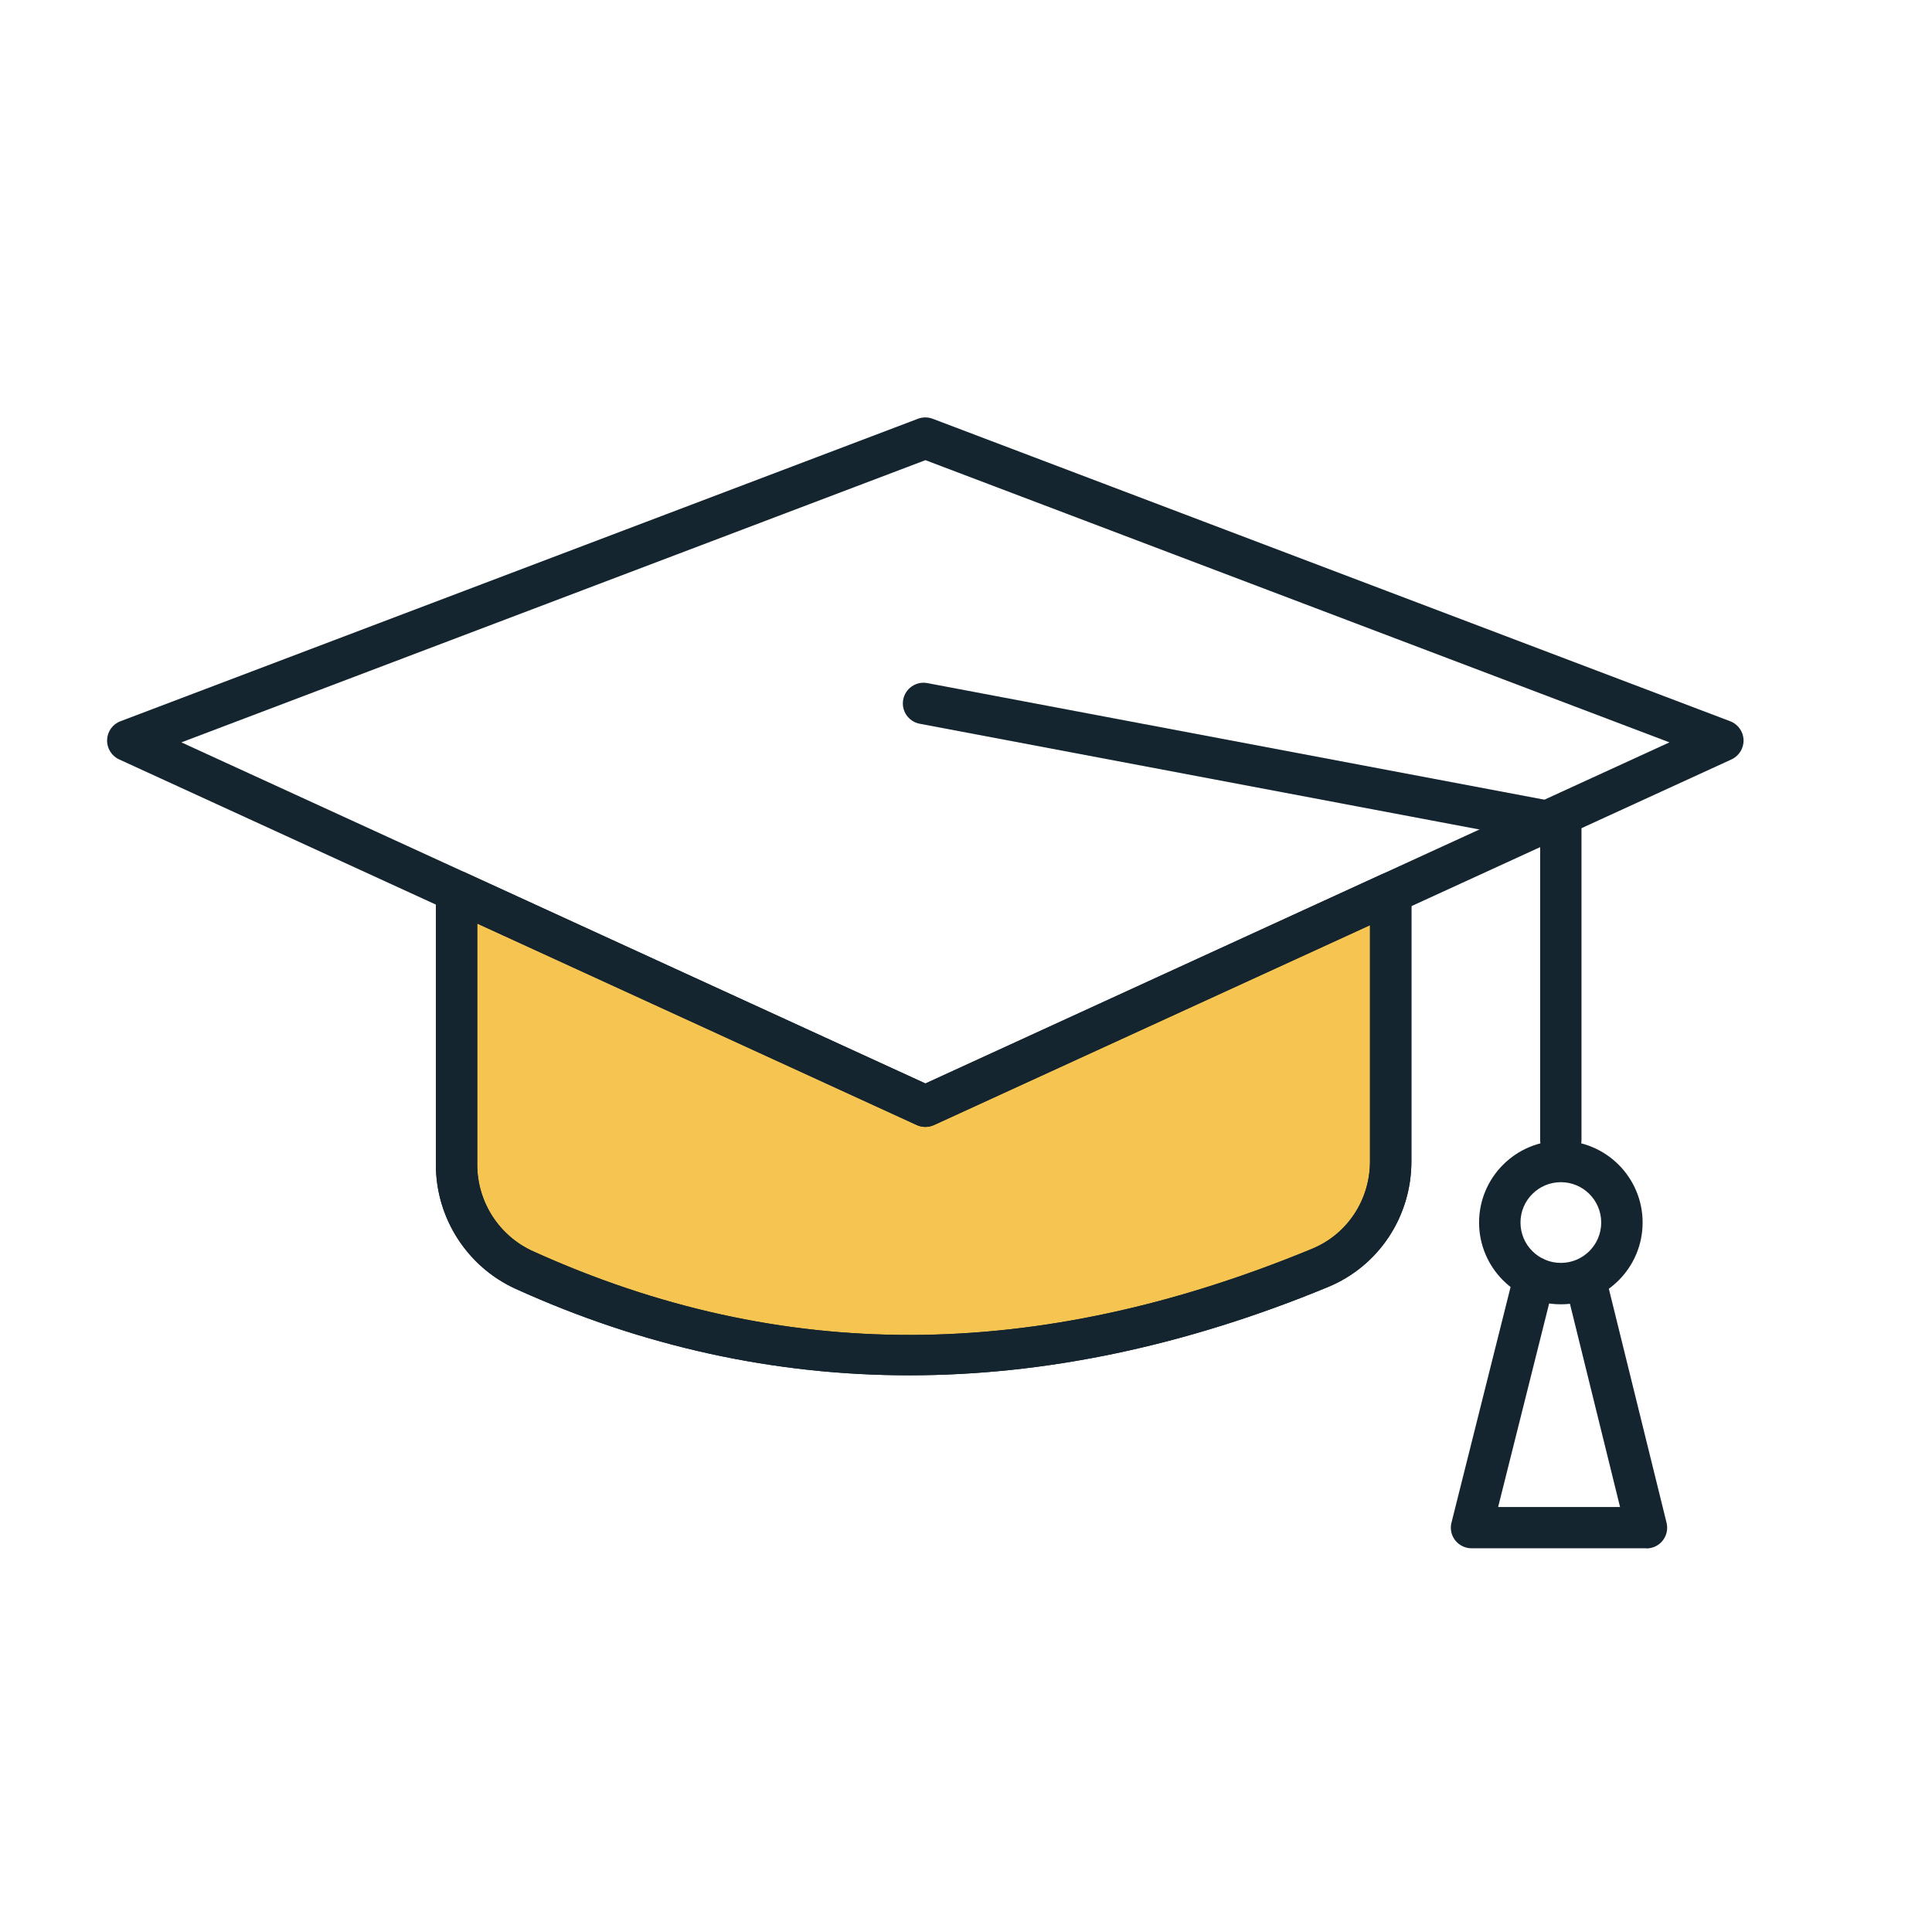
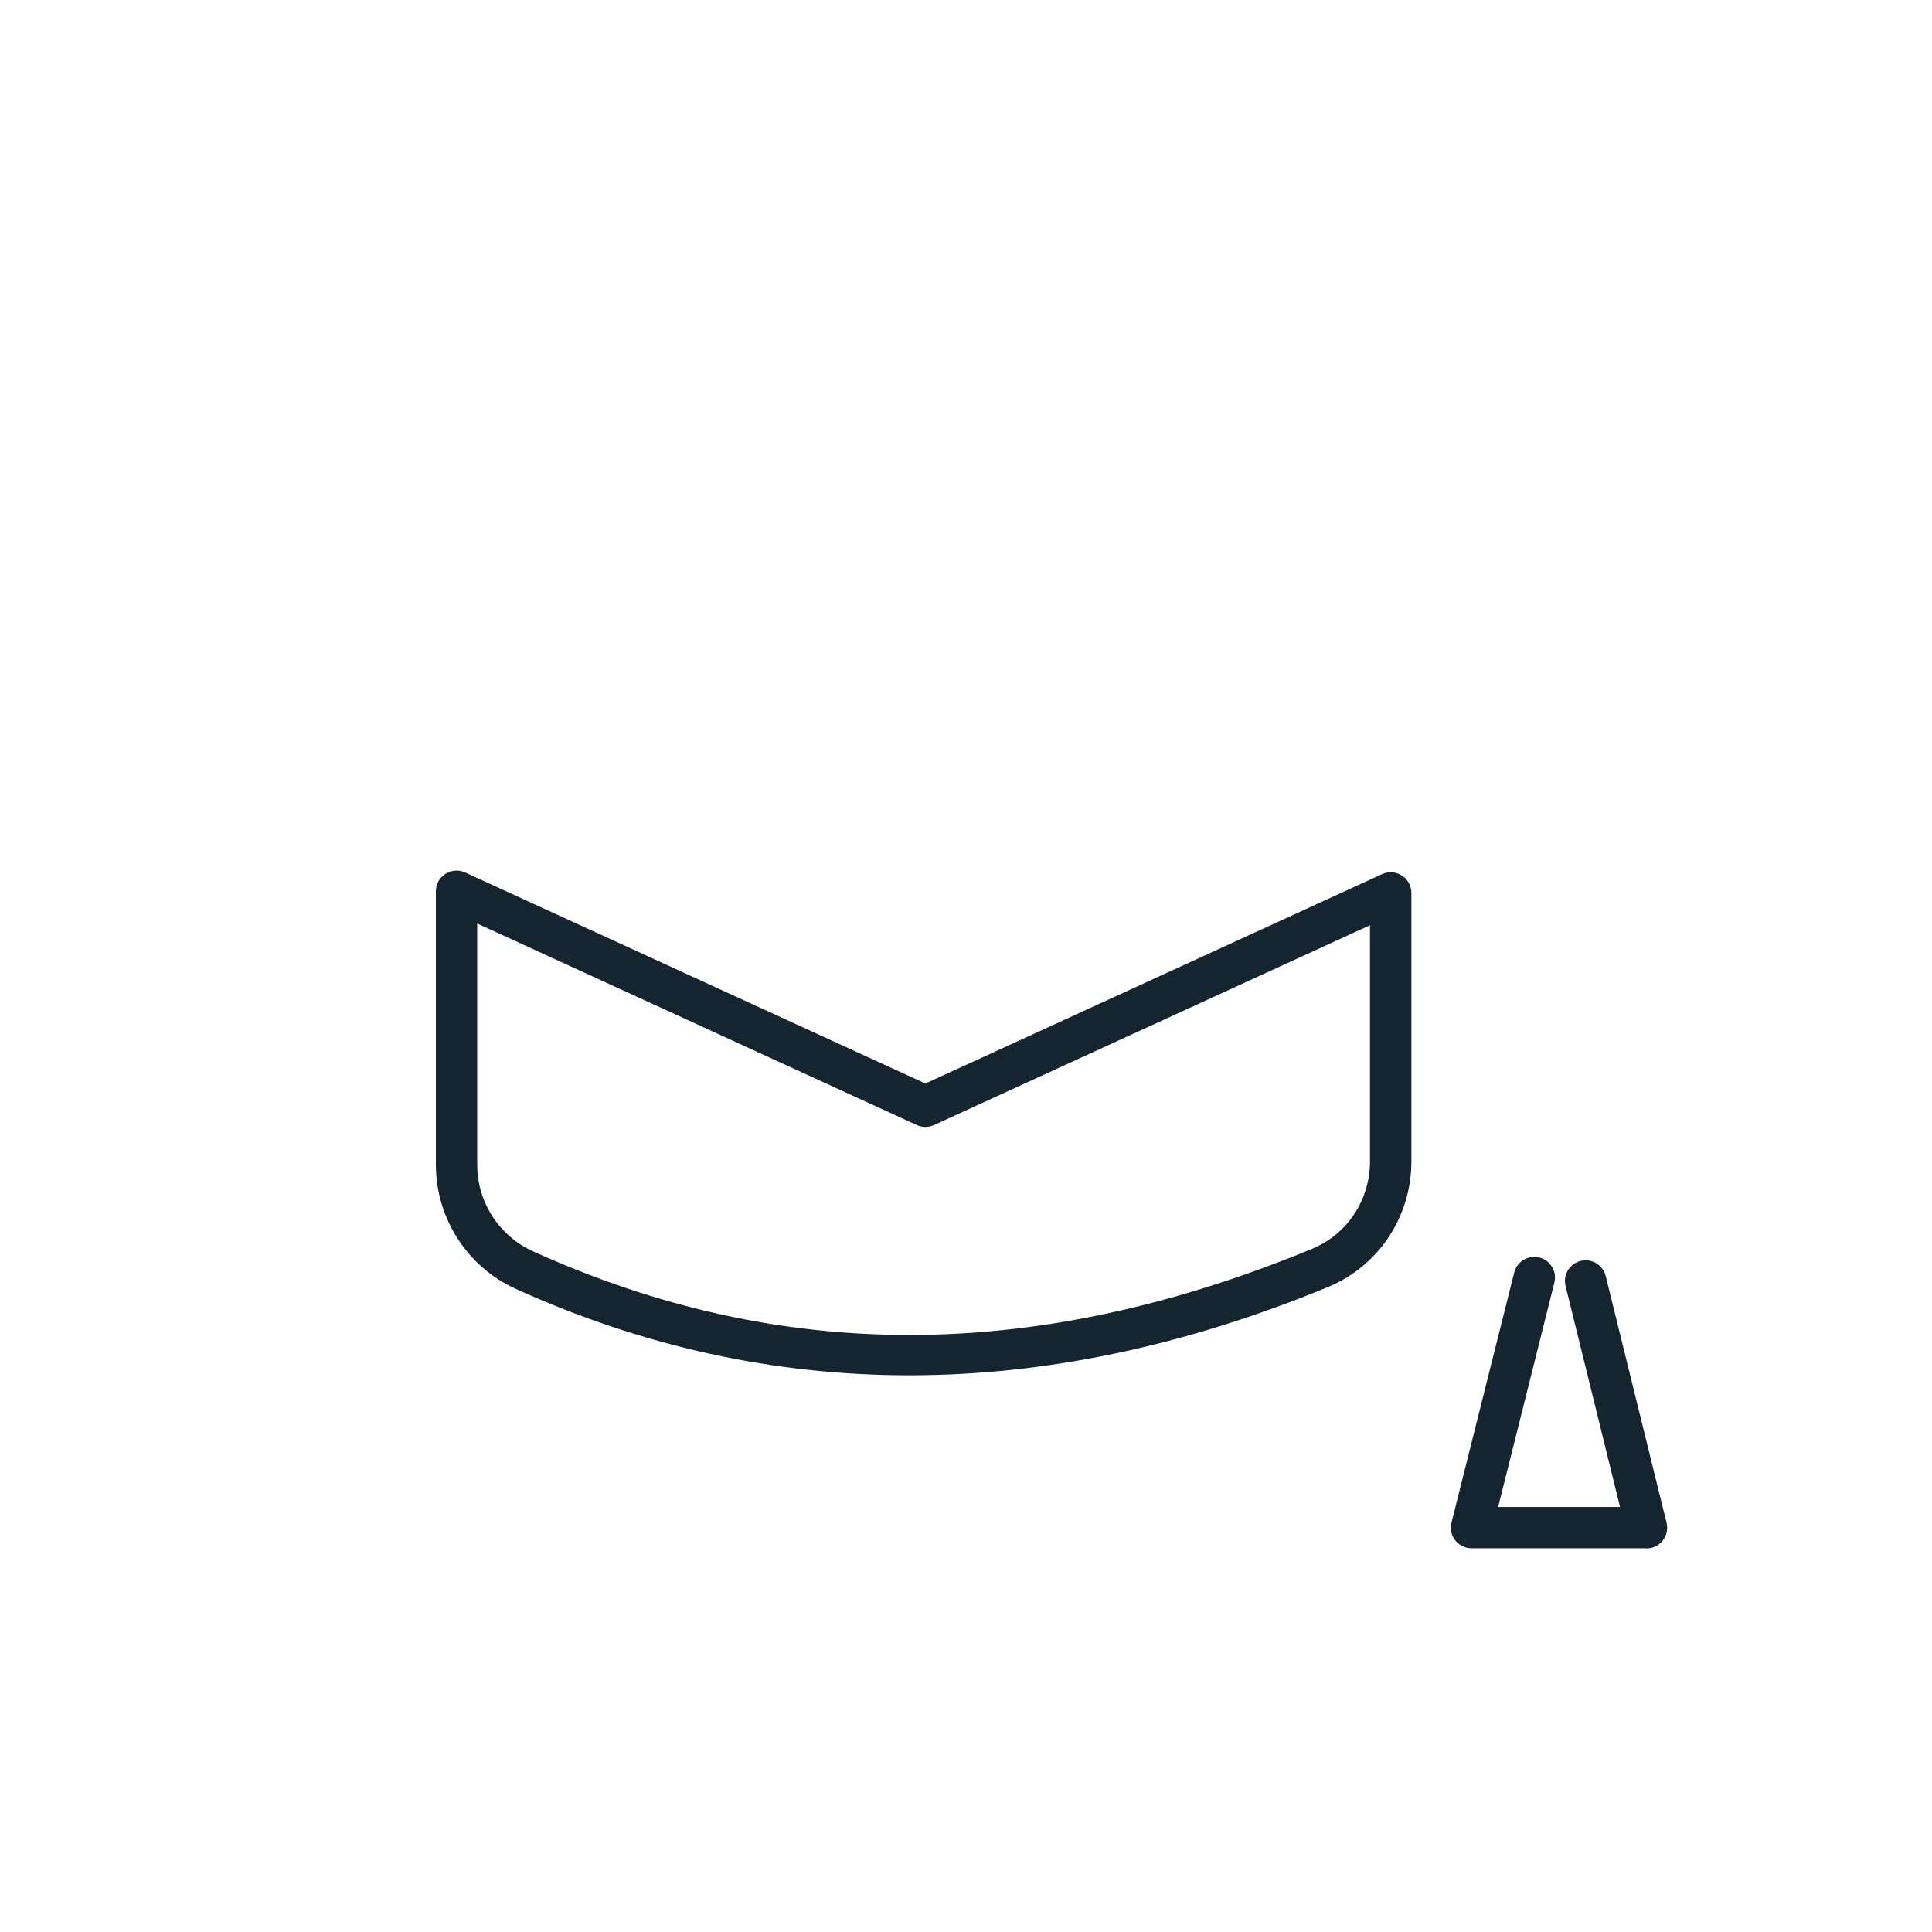
<svg xmlns="http://www.w3.org/2000/svg" id="Layer_1" viewBox="0 0 280 280">
  <defs>
    <style>
      .cls-1 {
        fill: #142530;
      }

      .cls-2 {
        fill: #f6c451;
      }
    </style>
  </defs>
-   <path class="cls-2" d="M201.54,129.41v38.9c0,6.73-4,12.86-10.22,15.44-38.97,16.1-77.45,17.48-115.33.32-5.99-2.71-9.83-8.7-9.83-15.27v-39.63l67.95,31.15,67.43-30.91Z" />
-   <path class="cls-1" d="M134.11,163.32c-.43,0-.85-.09-1.25-.27L17.27,110.06c-1.1-.5-1.79-1.62-1.75-2.83.04-1.21.8-2.27,1.93-2.7l115.59-43.84c.68-.26,1.44-.26,2.13,0l115.59,43.84c1.13.43,1.89,1.5,1.93,2.7.04,1.21-.65,2.32-1.75,2.83l-115.59,52.99c-.4.18-.82.27-1.25.27ZM26.29,107.59l107.83,49.43,107.83-49.43-107.83-40.9L26.29,107.59Z" />
-   <path class="cls-1" d="M226.21,168.21c-1.66,0-3-1.34-3-3v-43.33l-89.92-16.99c-1.63-.31-2.7-1.88-2.39-3.5.31-1.63,1.88-2.7,3.5-2.39l92.36,17.45c1.42.27,2.44,1.51,2.44,2.95v45.82c0,1.66-1.34,3-3,3Z" />
-   <path class="cls-1" d="M226.21,189.03c-6.53,0-11.85-5.31-11.85-11.85s5.32-11.85,11.85-11.85,11.85,5.31,11.85,11.85-5.31,11.85-11.85,11.85ZM226.21,171.33c-3.22,0-5.85,2.62-5.85,5.85s2.62,5.85,5.85,5.85,5.85-2.62,5.85-5.85-2.62-5.85-5.85-5.85Z" />
  <path class="cls-1" d="M131.78,199.32c-19.55,0-38.6-4.17-57.02-12.52-7.04-3.19-11.59-10.25-11.59-18v-39.63c0-1.02.52-1.97,1.38-2.52.86-.55,1.94-.63,2.87-.2l66.7,30.58,66.18-30.34c.93-.43,2.01-.35,2.87.2.86.55,1.38,1.5,1.38,2.52v38.9c0,8.02-4.74,15.17-12.07,18.21-20.65,8.53-40.93,12.8-60.7,12.8ZM69.16,133.85v34.95c0,5.4,3.17,10.32,8.07,12.54,35.97,16.3,72.92,16.18,112.95-.36,5.08-2.11,8.37-7.08,8.37-12.67v-34.22l-63.18,28.96c-.79.36-1.71.36-2.5,0l-63.7-29.2Z" />
  <path class="cls-1" d="M238.62,224.39h-25.35c-.92,0-1.8-.43-2.37-1.15-.57-.73-.77-1.68-.54-2.57l9.09-36.24c.4-1.61,2.03-2.58,3.64-2.18,1.61.4,2.58,2.03,2.18,3.64l-8.15,32.52h17.67l-7.9-32.04c-.4-1.61.59-3.23,2.19-3.63,1.61-.4,3.23.59,3.63,2.19l8.82,35.76c.22.9.02,1.84-.55,2.57-.57.73-1.44,1.15-2.36,1.15Z" />
-   <path class="cls-1" d="M131.78,199.32c-19.55,0-38.6-4.17-57.02-12.52-7.04-3.19-11.59-10.26-11.59-18.01v-38.62c0-1.66,1.34-3,3-3s3,1.34,3,3v38.62c0,5.4,3.17,10.32,8.07,12.54,35.98,16.3,72.92,16.18,112.94-.36,5.08-2.1,8.37-7.07,8.37-12.66v-38.14c0-1.66,1.34-3,3-3s3,1.34,3,3v38.14c0,8.03-4.74,15.18-12.08,18.21-20.64,8.54-40.92,12.8-60.69,12.8Z" />
</svg>